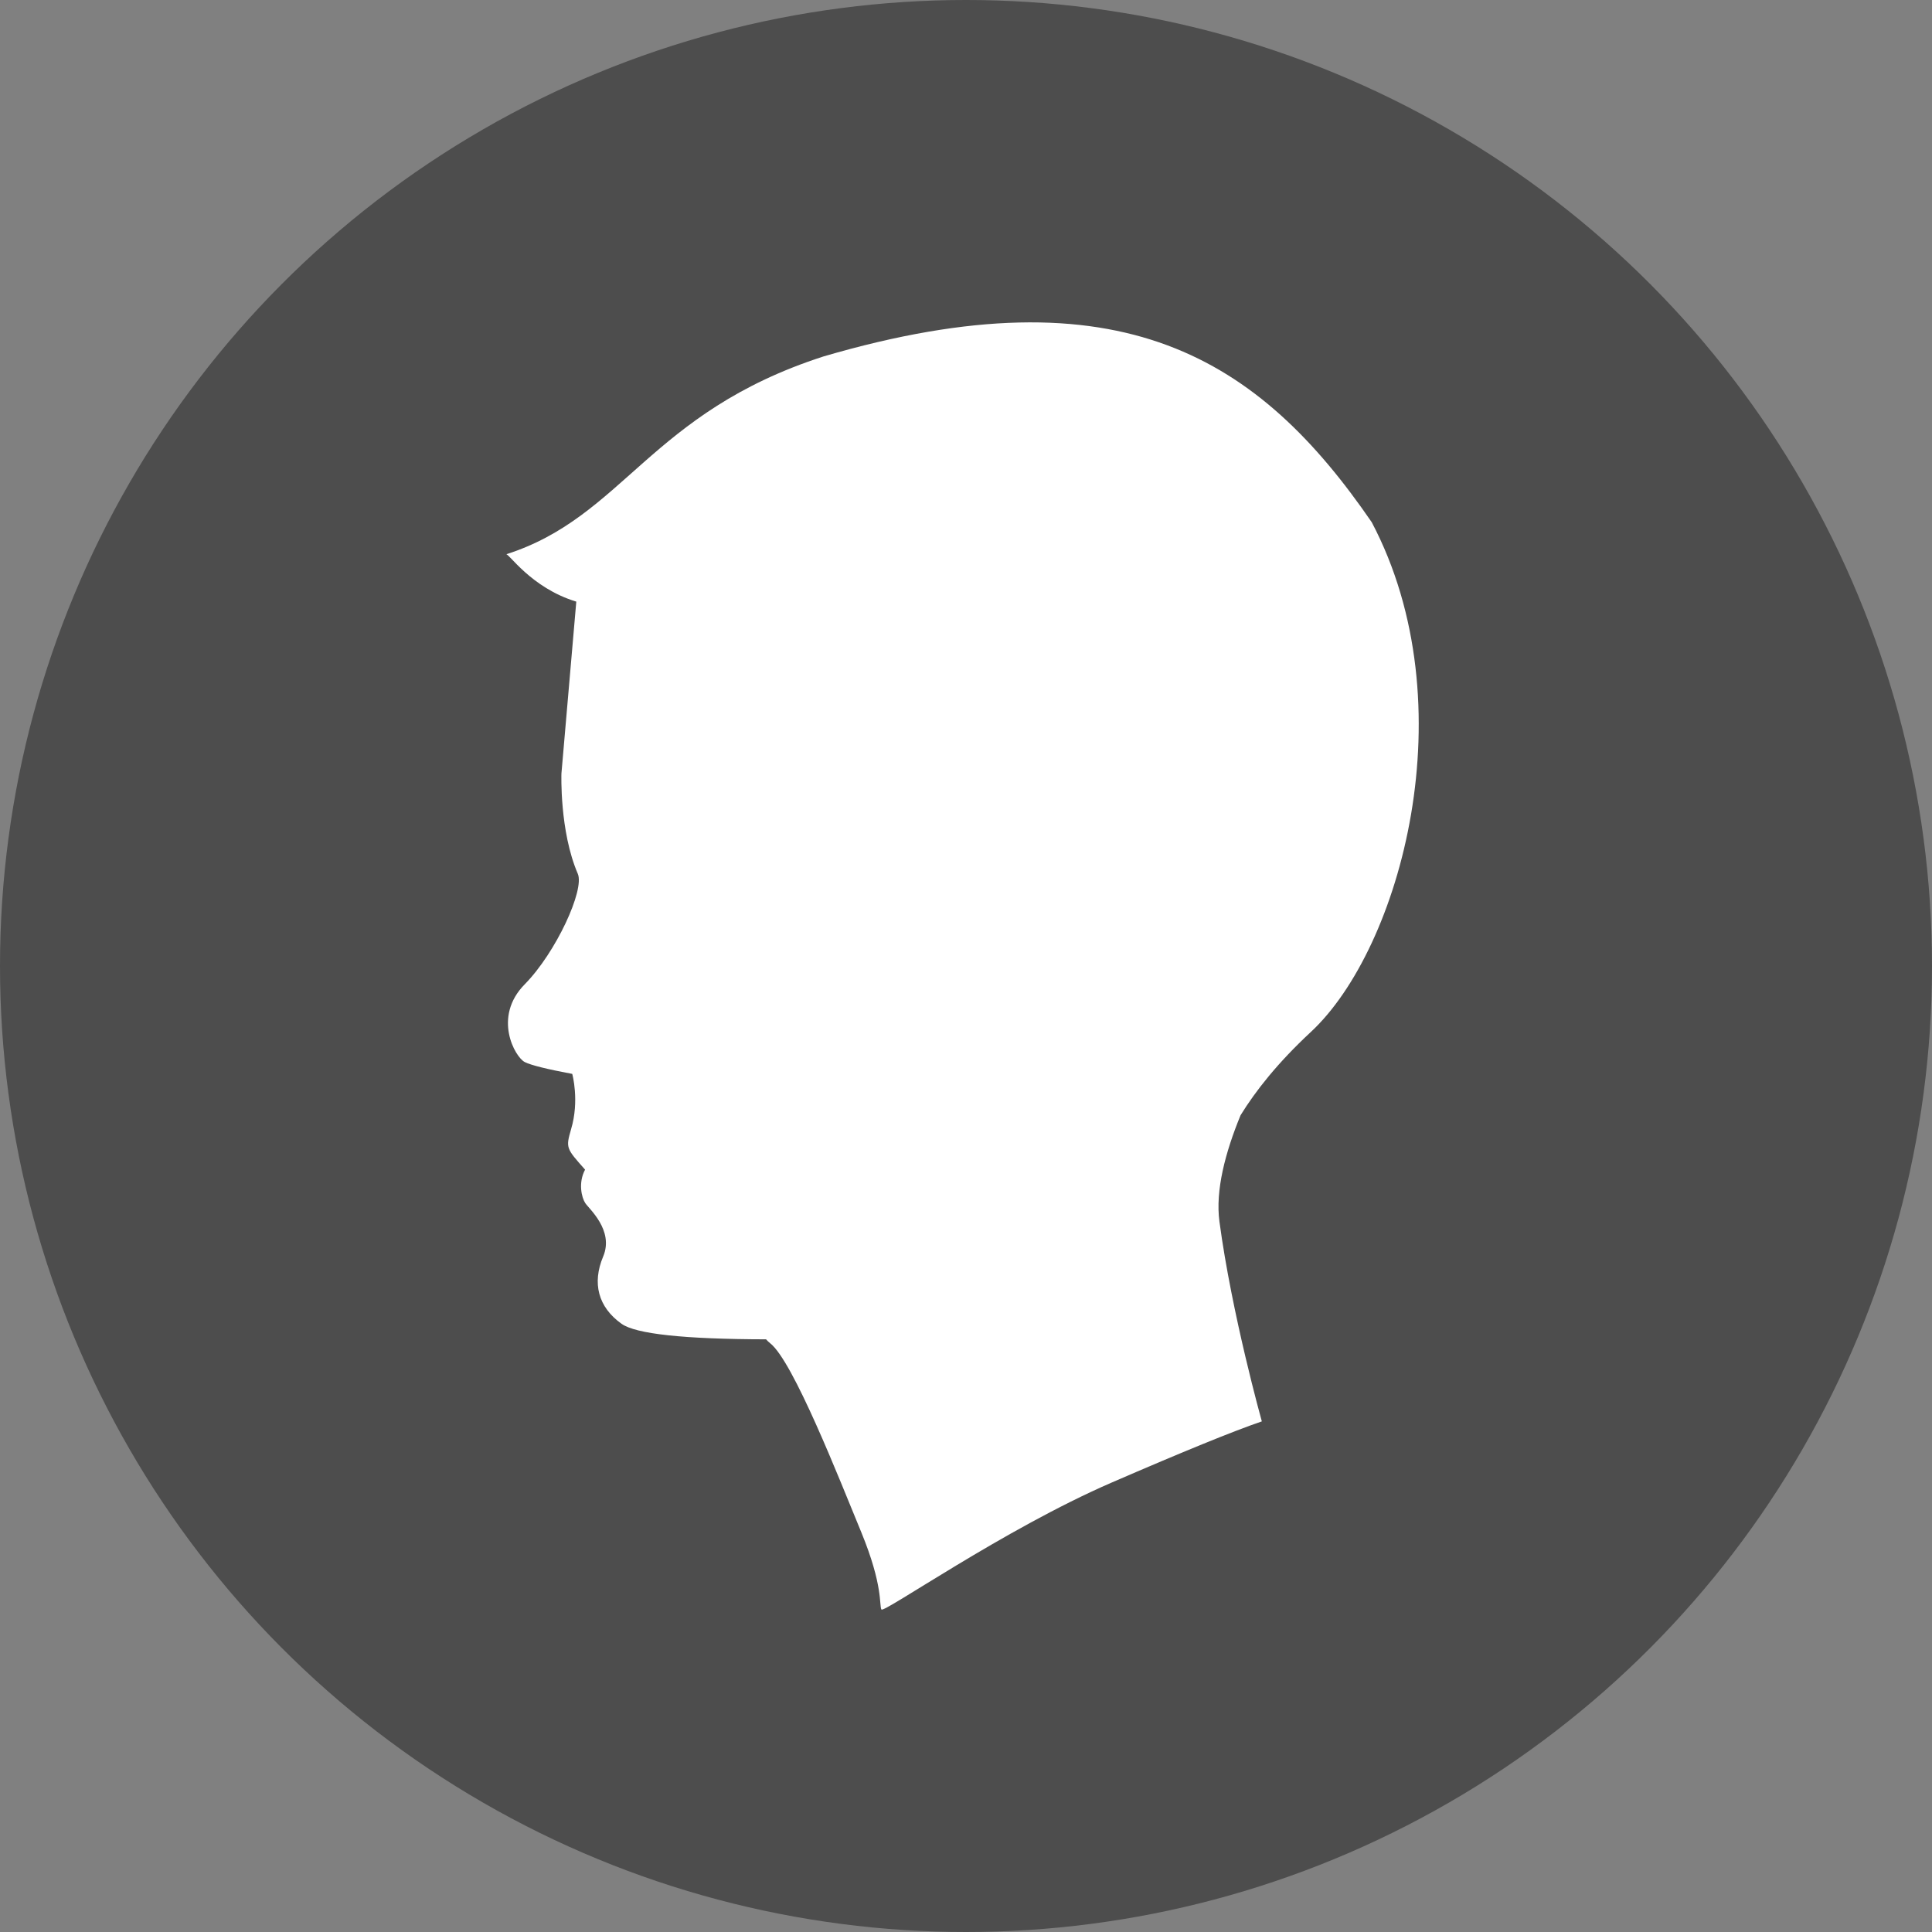
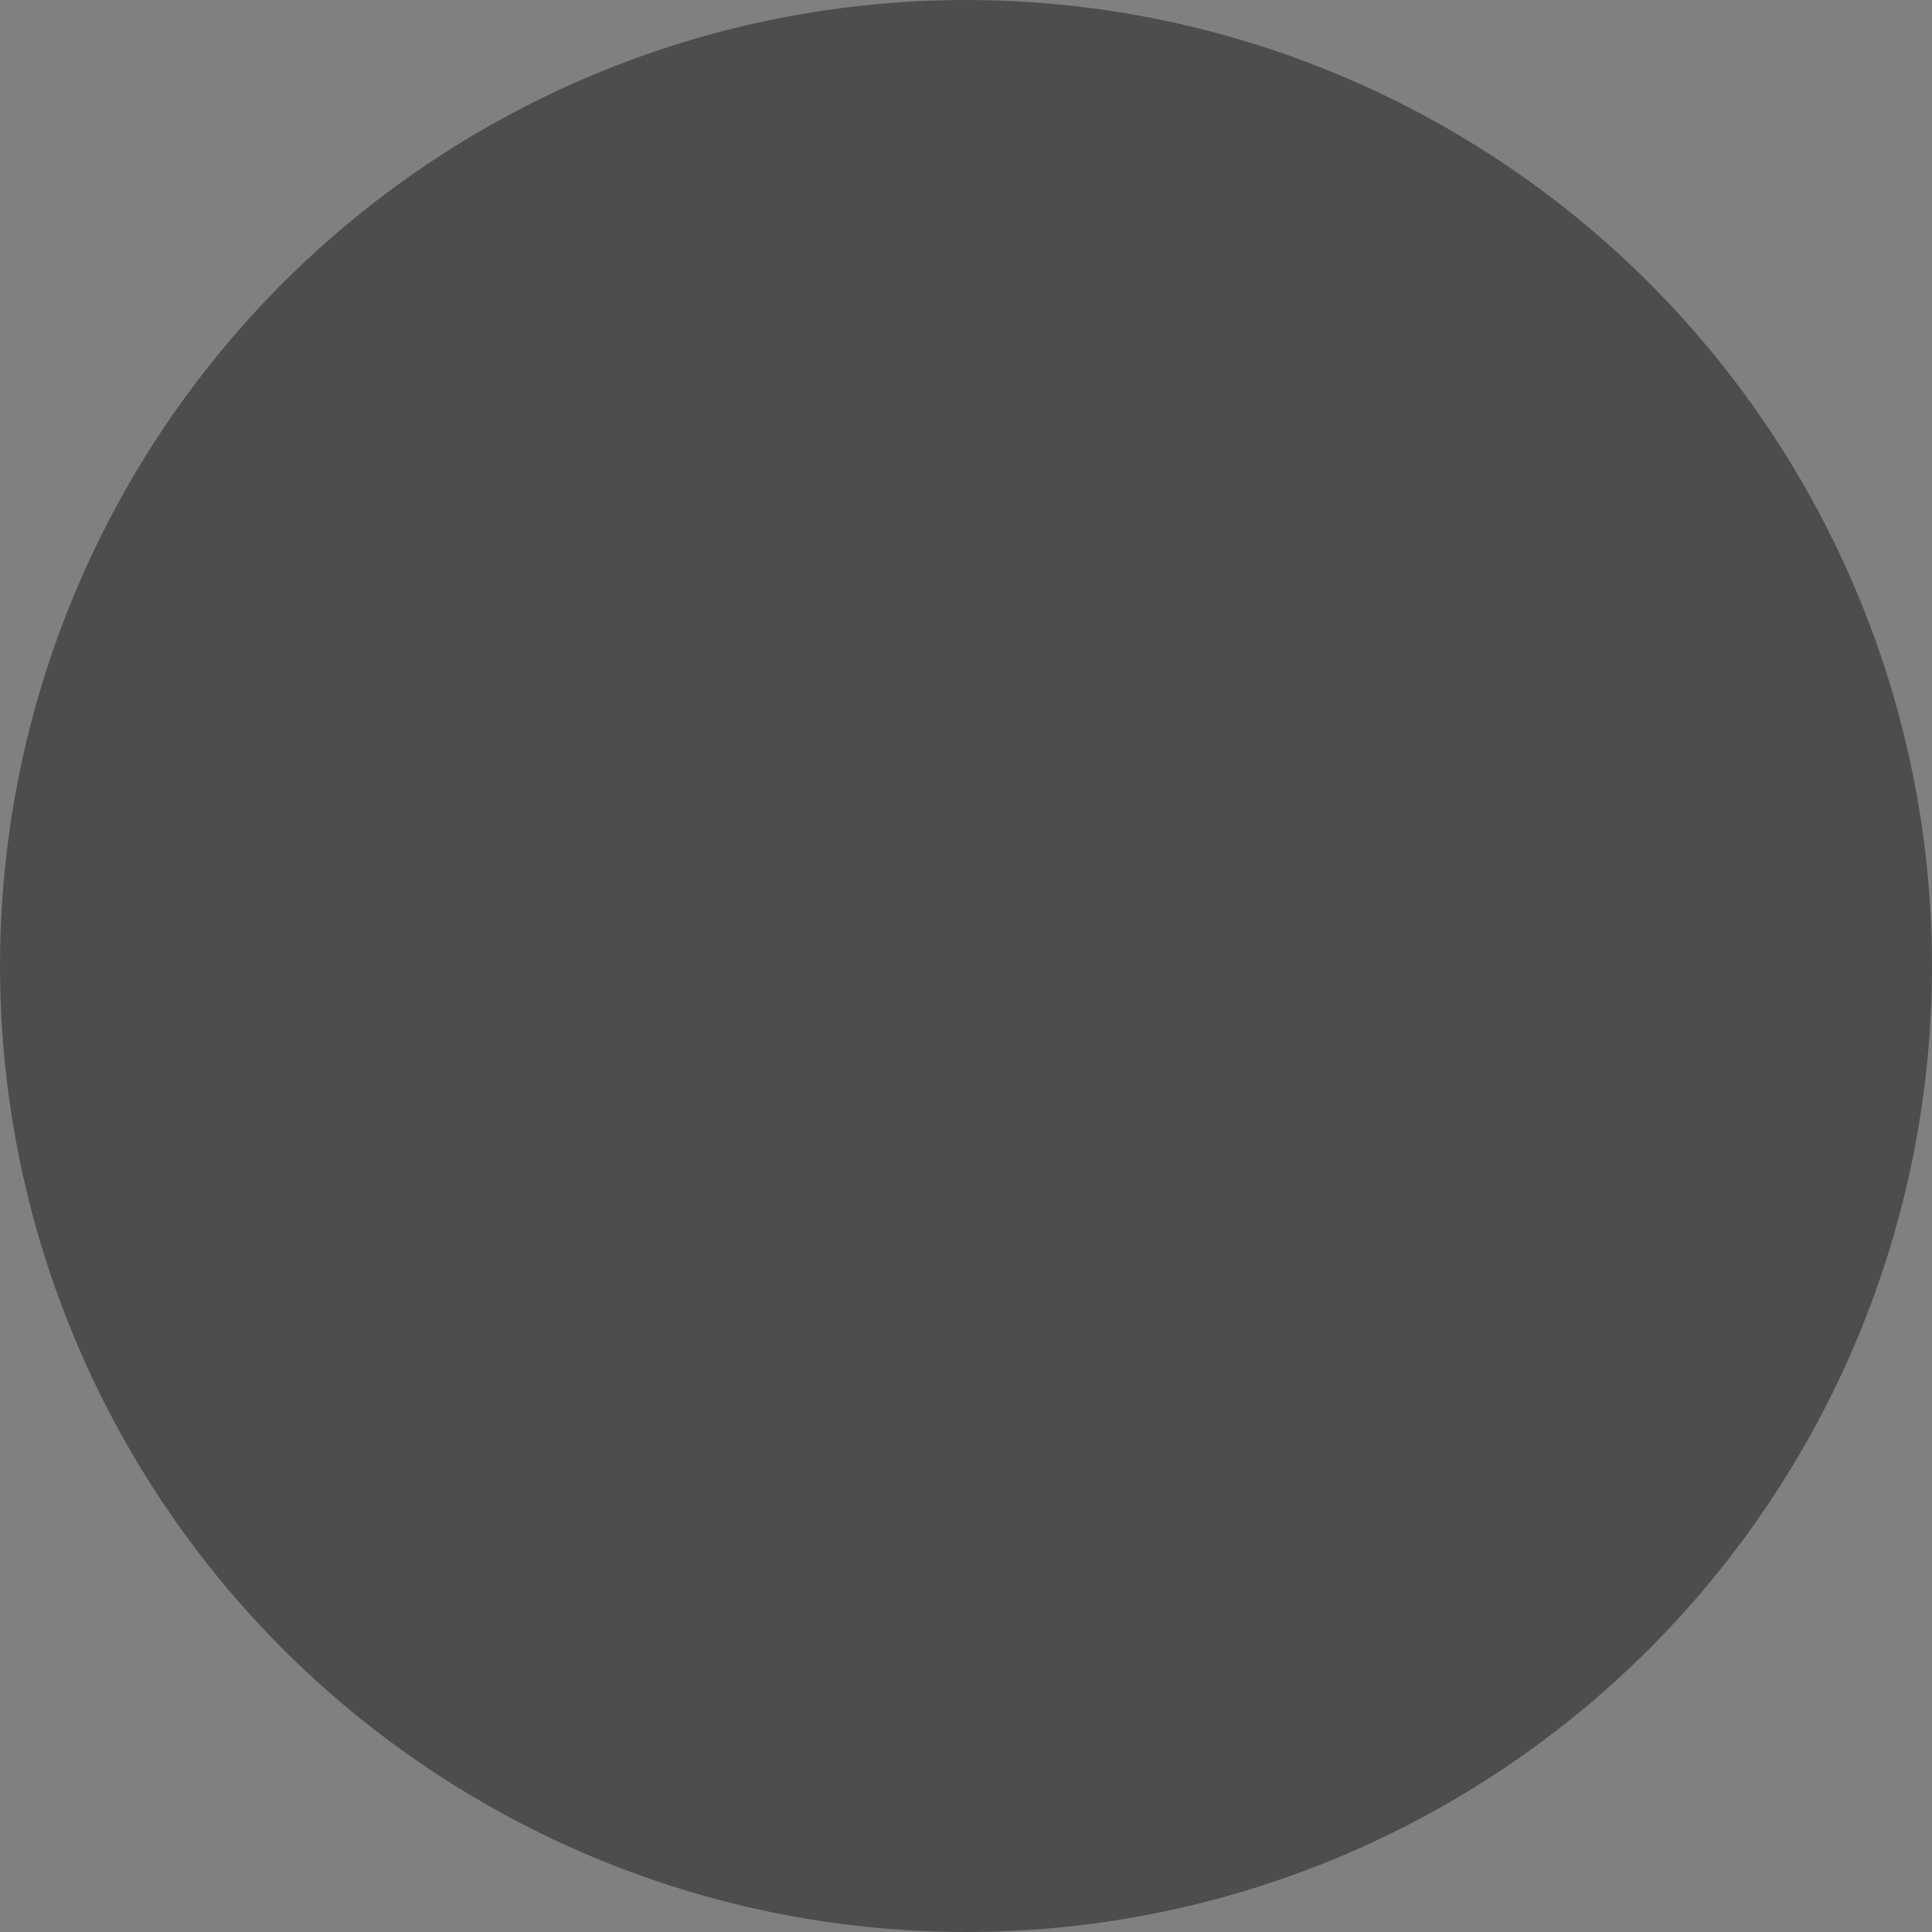
<svg xmlns="http://www.w3.org/2000/svg" xml:space="preserve" width="78px" height="78px" version="1.1" style="shape-rendering:geometricPrecision; text-rendering:geometricPrecision; image-rendering:optimizeQuality; fill-rule:evenodd; clip-rule:evenodd" viewBox="0 0 11.442 11.442">
  <rect x="0" y="0" width="11.442" height="11.442" fill="#808080" stroke="none" />
  <defs>
    <style type="text/css">
   
    .fil1 {fill:white}
    .fil0 {fill:#4D4D4D;fill-rule:nonzero}
   
  </style>
  </defs>
  <g id="Слой_x0020_1">
    <circle id="Oval-Copy-88" class="fil0" cx="5.721" cy="5.721" r="5.721" />
-     <path id="Combined-Shape" class="fil1" d="M7.347 6.605c0.088,-0.143 0.219,-0.31 0.416,-0.493 0.532,-0.494 0.931,-1.937 0.361,-3.019 -0.665,-0.969 -1.483,-1.499 -3.247,-0.982 -1.031,0.333 -1.182,0.949 -1.88,1.172 0.012,-0.013 0.145,0.198 0.416,0.28l-0.088 1.018c0,0 -0.012,0.341 0.097,0.594 0.041,0.095 -0.129,0.466 -0.314,0.654 -0.192,0.194 -0.058,0.432 0,0.461 0.038,0.019 0.132,0.042 0.281,0.07 0,0 0.044,0.158 -0.007,0.328 -0.032,0.111 -0.029,0.113 0.083,0.239 -0.042,0.079 -0.02,0.166 0.001,0.198 0.021,0.033 0.172,0.161 0.106,0.317 -0.066,0.157 -0.03,0.299 0.109,0.398 0.084,0.06 0.369,0.091 0.856,0.092 0.007,0.008 0.015,0.016 0.024,0.023 0.136,0.106 0.408,0.8 0.54,1.12 0.131,0.319 0.105,0.433 0.119,0.457 0.013,0.024 0.722,-0.473 1.362,-0.751 0.427,-0.185 0.724,-0.306 0.891,-0.363 0,0 -0.178,-0.636 -0.251,-1.183 -0.025,-0.185 0.035,-0.411 0.125,-0.63z" />
  </g>
</svg>